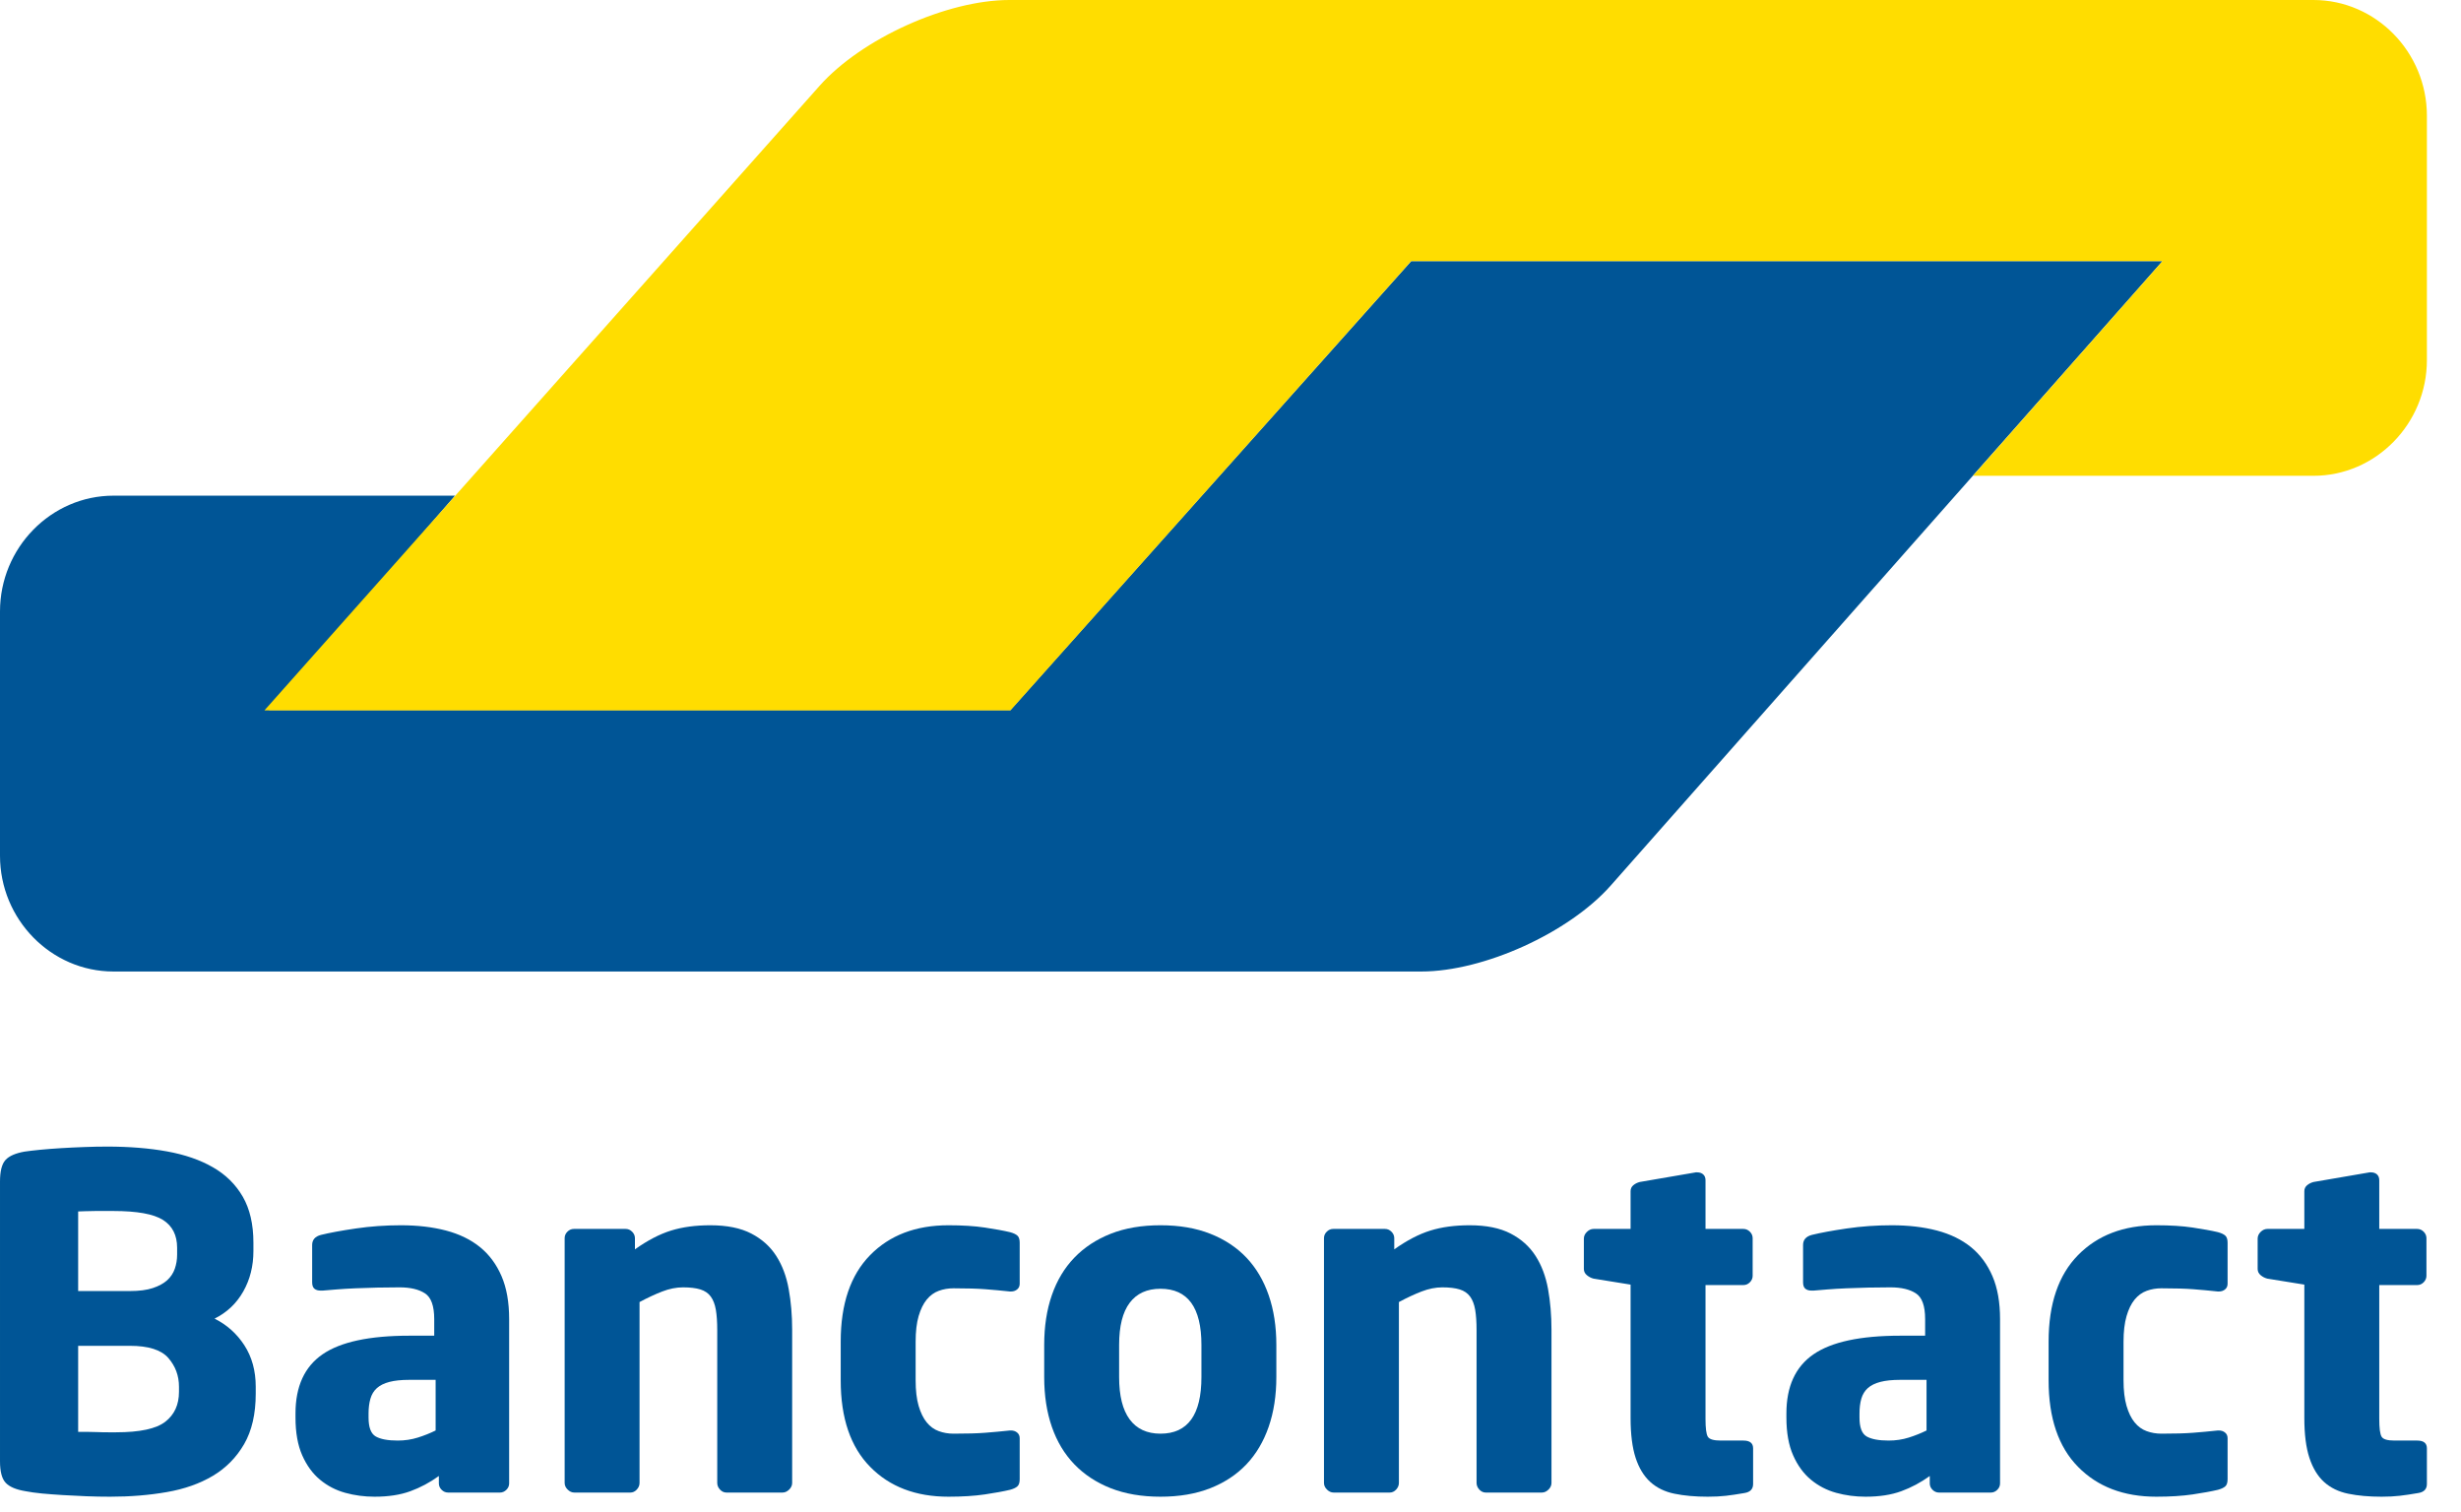
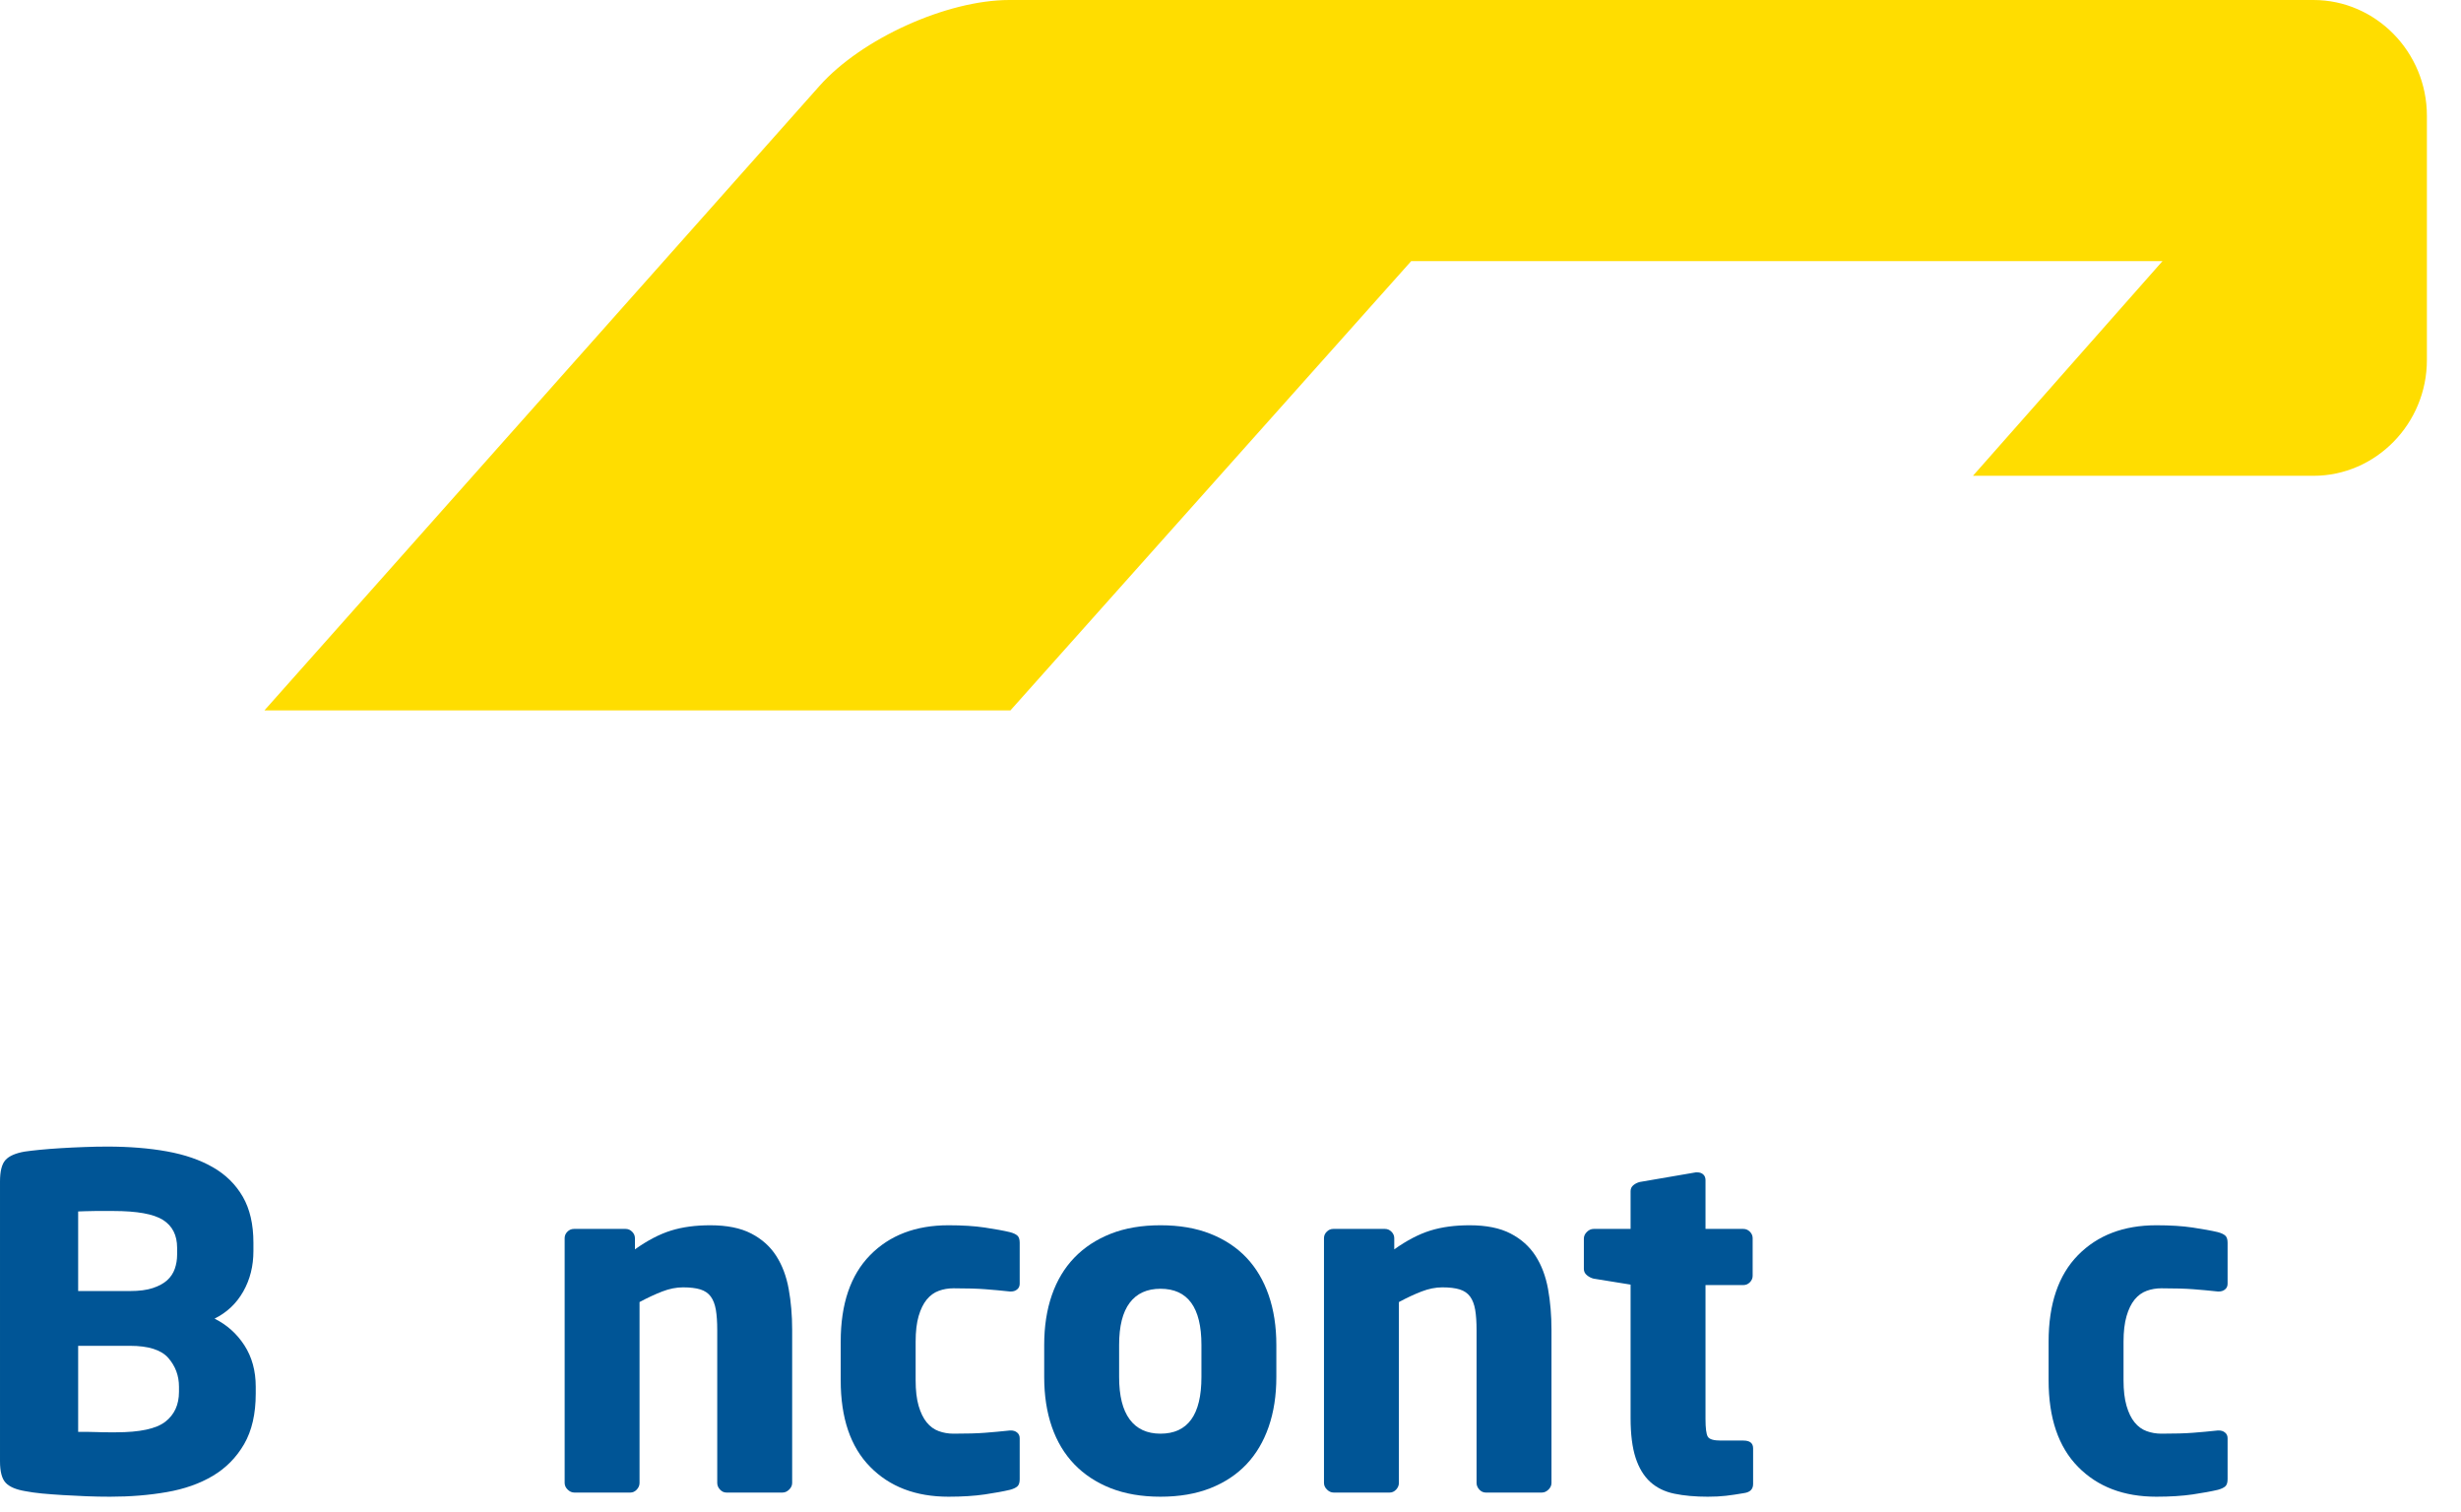
<svg xmlns="http://www.w3.org/2000/svg" width="70px" height="43px" viewBox="0 0 70 43" version="1.1">
  <title>BA563196-10DA-4B1C-B961-ED512CD0DF51</title>
  <g id="Page-1" stroke="none" stroke-width="1" fill="none" fill-rule="evenodd">
    <g id="BANCONTACT" transform="translate(-715, -129)">
      <g id="LOGO_BANCONTACT_3" transform="translate(715, 129)">
-         <path d="M69.03,42.21 L69.03,41.197 C69.03,41.05 68.938,40.976 68.754,40.976 L68.109,40.976 C67.907,40.976 67.785,40.94 67.741,40.865 C67.697,40.791 67.675,40.623 67.675,40.361 L67.675,36.553 L68.754,36.553 C68.824,36.553 68.885,36.527 68.938,36.474 C68.99,36.421 69.017,36.359 69.017,36.289 L69.017,35.22 C69.017,35.15 68.99,35.088 68.938,35.035 C68.885,34.983 68.824,34.956 68.754,34.956 L67.675,34.956 L67.675,33.569 C67.675,33.499 67.653,33.445 67.61,33.405 C67.566,33.366 67.51,33.347 67.44,33.347 L67.401,33.347 L65.806,33.621 C65.736,33.639 65.675,33.67 65.623,33.713 C65.571,33.757 65.544,33.813 65.544,33.883 L65.544,34.956 L64.492,34.956 C64.422,34.956 64.358,34.985 64.301,35.041 C64.244,35.098 64.216,35.162 64.216,35.231 L64.216,36.095 C64.216,36.165 64.244,36.224 64.301,36.272 C64.358,36.32 64.422,36.352 64.492,36.37 L65.544,36.54 L65.544,40.335 C65.544,40.798 65.592,41.175 65.688,41.467 C65.784,41.76 65.923,41.989 66.106,42.155 C66.289,42.32 66.518,42.432 66.793,42.488 C67.067,42.545 67.383,42.573 67.741,42.573 C67.934,42.573 68.105,42.564 68.254,42.547 C68.403,42.53 68.578,42.504 68.78,42.469 C68.947,42.444 69.03,42.357 69.03,42.21 L69.03,42.21 Z" id="bancontact_t2" fill="#005596" />
        <path d="M63.361,42.076 L63.361,40.911 C63.361,40.841 63.337,40.787 63.288,40.748 C63.24,40.708 63.181,40.689 63.111,40.689 L63.085,40.689 C62.839,40.715 62.605,40.737 62.381,40.754 C62.157,40.772 61.857,40.78 61.48,40.78 C61.331,40.78 61.19,40.756 61.059,40.708 C60.927,40.66 60.813,40.578 60.717,40.46 C60.62,40.342 60.544,40.185 60.487,39.989 C60.43,39.792 60.401,39.55 60.401,39.262 L60.401,38.163 C60.401,37.875 60.43,37.633 60.487,37.436 C60.544,37.24 60.62,37.083 60.717,36.965 C60.813,36.848 60.927,36.765 61.059,36.717 C61.19,36.669 61.331,36.645 61.48,36.645 C61.857,36.645 62.157,36.654 62.381,36.671 C62.605,36.688 62.839,36.71 63.085,36.736 L63.111,36.736 C63.181,36.736 63.24,36.717 63.288,36.677 C63.337,36.638 63.361,36.584 63.361,36.514 L63.361,35.349 C63.361,35.253 63.339,35.185 63.295,35.146 C63.251,35.107 63.181,35.074 63.085,35.048 C62.901,35.004 62.661,34.961 62.368,34.917 C62.074,34.873 61.73,34.852 61.335,34.852 C60.405,34.852 59.663,35.135 59.106,35.702 C58.549,36.27 58.27,37.09 58.27,38.163 L58.27,39.262 C58.27,40.335 58.549,41.156 59.106,41.722 C59.663,42.29 60.405,42.573 61.335,42.573 C61.73,42.573 62.074,42.551 62.368,42.508 C62.661,42.464 62.901,42.421 63.085,42.377 C63.181,42.351 63.251,42.318 63.295,42.279 C63.339,42.24 63.361,42.172 63.361,42.076 L63.361,42.076 Z" id="bancontact_c2" fill="#005596" />
-         <path d="M53.811,34.852 C54.285,34.852 54.712,34.902 55.094,35.002 C55.475,35.103 55.798,35.26 56.061,35.473 C56.324,35.687 56.527,35.962 56.672,36.298 C56.817,36.634 56.889,37.042 56.889,37.522 L56.889,37.522 L56.889,42.194 C56.889,42.264 56.863,42.325 56.81,42.377 C56.758,42.429 56.696,42.455 56.626,42.455 L56.626,42.455 L55.153,42.455 C55.083,42.455 55.021,42.429 54.969,42.377 C54.916,42.325 54.89,42.264 54.89,42.194 L54.89,42.194 L54.89,41.984 C54.635,42.168 54.366,42.312 54.081,42.416 C53.796,42.521 53.456,42.573 53.062,42.573 C52.772,42.573 52.494,42.536 52.226,42.462 C51.959,42.388 51.72,42.264 51.509,42.089 C51.299,41.915 51.13,41.683 51.003,41.395 C50.876,41.107 50.812,40.75 50.812,40.322 L50.812,40.322 L50.812,40.204 C50.812,39.437 51.069,38.876 51.582,38.523 C52.095,38.169 52.917,37.993 54.048,37.993 L54.048,37.993 L54.758,37.993 L54.758,37.522 C54.758,37.146 54.671,36.902 54.495,36.789 C54.32,36.675 54.079,36.618 53.772,36.618 C53.561,36.618 53.349,36.621 53.134,36.625 C52.919,36.63 52.713,36.636 52.516,36.645 C52.318,36.654 52.141,36.664 51.983,36.677 C51.825,36.69 51.694,36.701 51.588,36.71 L51.588,36.71 L51.523,36.71 C51.452,36.71 51.396,36.693 51.352,36.658 C51.308,36.623 51.286,36.562 51.286,36.474 L51.286,36.474 L51.286,35.414 C51.286,35.266 51.369,35.17 51.536,35.126 C51.781,35.066 52.112,35.004 52.529,34.943 C52.945,34.882 53.373,34.852 53.811,34.852 Z M54.798,39.249 L54.048,39.249 C53.82,39.249 53.632,39.269 53.483,39.308 C53.333,39.347 53.215,39.406 53.127,39.484 C53.04,39.563 52.978,39.664 52.943,39.786 C52.908,39.908 52.891,40.047 52.891,40.204 L52.891,40.204 L52.891,40.322 C52.891,40.601 52.958,40.78 53.094,40.859 C53.23,40.937 53.439,40.976 53.719,40.976 C53.921,40.976 54.112,40.948 54.292,40.891 C54.471,40.835 54.64,40.767 54.798,40.689 L54.798,40.689 L54.798,39.249 Z" id="bancontact_a2" fill="#005596" />
        <path d="M49.865,42.21 L49.865,41.197 C49.865,41.05 49.773,40.976 49.589,40.976 L48.945,40.976 C48.743,40.976 48.62,40.94 48.576,40.865 C48.532,40.791 48.511,40.623 48.511,40.361 L48.511,36.553 L49.589,36.553 C49.659,36.553 49.721,36.527 49.773,36.474 C49.826,36.421 49.852,36.359 49.852,36.289 L49.852,35.22 C49.852,35.15 49.826,35.088 49.773,35.035 C49.721,34.983 49.659,34.956 49.589,34.956 L48.511,34.956 L48.511,33.569 C48.511,33.499 48.489,33.445 48.445,33.405 C48.402,33.366 48.345,33.347 48.275,33.347 L48.236,33.347 L46.641,33.621 C46.571,33.639 46.51,33.67 46.458,33.713 C46.406,33.757 46.38,33.813 46.38,33.883 L46.38,34.956 L45.327,34.956 C45.257,34.956 45.194,34.985 45.137,35.041 C45.079,35.098 45.051,35.162 45.051,35.231 L45.051,36.095 C45.051,36.165 45.079,36.224 45.137,36.272 C45.194,36.32 45.257,36.352 45.327,36.37 L46.38,36.54 L46.38,40.335 C46.38,40.798 46.428,41.175 46.523,41.467 C46.619,41.76 46.759,41.989 46.942,42.155 C47.125,42.32 47.354,42.432 47.628,42.488 C47.903,42.545 48.219,42.573 48.576,42.573 C48.769,42.573 48.94,42.564 49.089,42.547 C49.238,42.53 49.414,42.504 49.615,42.469 C49.782,42.444 49.865,42.357 49.865,42.21 L49.865,42.21 Z" id="bancontact_t1" fill="#005596" />
        <path d="M44.13,42.181 L44.13,37.822 C44.13,37.413 44.097,37.026 44.032,36.664 C43.966,36.302 43.847,35.988 43.676,35.722 C43.505,35.456 43.269,35.244 42.966,35.087 C42.664,34.93 42.276,34.852 41.802,34.852 C41.381,34.852 41.008,34.902 40.684,35.003 C40.359,35.104 40.017,35.282 39.658,35.537 L39.658,35.22 C39.658,35.15 39.632,35.088 39.579,35.036 C39.527,34.983 39.465,34.956 39.395,34.956 L37.922,34.956 C37.851,34.956 37.79,34.982 37.738,35.035 C37.685,35.087 37.659,35.148 37.659,35.218 L37.659,42.181 C37.659,42.251 37.687,42.314 37.744,42.37 C37.801,42.427 37.865,42.455 37.935,42.455 L39.527,42.455 C39.597,42.455 39.658,42.427 39.711,42.371 C39.763,42.314 39.79,42.251 39.79,42.181 L39.79,37.036 C40.017,36.914 40.232,36.814 40.434,36.736 C40.636,36.658 40.833,36.618 41.026,36.618 C41.228,36.618 41.392,36.638 41.519,36.677 C41.646,36.717 41.745,36.784 41.815,36.88 C41.885,36.976 41.933,37.102 41.96,37.258 C41.986,37.415 41.999,37.607 41.999,37.833 L41.999,42.181 C41.999,42.251 42.026,42.314 42.078,42.371 C42.131,42.427 42.192,42.455 42.262,42.455 L43.854,42.455 C43.924,42.455 43.988,42.427 44.045,42.37 C44.102,42.314 44.13,42.251 44.13,42.181 L44.13,42.181 Z" id="bancontact_n2" fill="#005596" />
        <path d="M33.009,34.852 C33.545,34.852 34.017,34.932 34.426,35.094 C34.834,35.255 35.177,35.482 35.454,35.774 C35.731,36.067 35.941,36.422 36.086,36.841 C36.231,37.26 36.304,37.731 36.304,38.254 L36.304,38.254 L36.304,39.171 C36.304,39.694 36.231,40.165 36.086,40.584 C35.941,41.003 35.731,41.358 35.454,41.651 C35.177,41.943 34.834,42.17 34.426,42.331 C34.017,42.492 33.545,42.573 33.009,42.573 C32.473,42.573 32.001,42.492 31.592,42.331 C31.184,42.17 30.839,41.943 30.558,41.651 C30.276,41.358 30.063,41.003 29.918,40.584 C29.773,40.165 29.701,39.694 29.701,39.171 L29.701,39.171 L29.701,38.254 C29.701,37.731 29.773,37.26 29.918,36.841 C30.063,36.422 30.276,36.067 30.558,35.774 C30.839,35.482 31.184,35.255 31.592,35.094 C32.001,34.932 32.473,34.852 33.009,34.852 Z M33.009,36.658 C32.625,36.658 32.333,36.791 32.133,37.057 C31.932,37.323 31.832,37.722 31.832,38.254 L31.832,38.254 L31.832,39.171 C31.832,39.703 31.932,40.104 32.133,40.375 C32.333,40.645 32.625,40.78 33.009,40.78 C33.785,40.78 34.173,40.244 34.173,39.171 L34.173,39.171 L34.173,38.254 C34.173,37.19 33.785,36.658 33.009,36.658 Z" id="bancontact_o" fill="#005596" />
        <path d="M29.004,42.076 L29.004,40.911 C29.004,40.841 28.979,40.787 28.931,40.748 C28.883,40.708 28.824,40.689 28.754,40.689 L28.727,40.689 C28.482,40.715 28.247,40.737 28.024,40.754 C27.8,40.772 27.5,40.78 27.123,40.78 C26.973,40.78 26.833,40.756 26.702,40.708 C26.57,40.66 26.456,40.578 26.36,40.46 C26.263,40.342 26.187,40.185 26.129,39.989 C26.072,39.792 26.044,39.55 26.044,39.262 L26.044,38.163 C26.044,37.875 26.072,37.633 26.129,37.436 C26.187,37.24 26.263,37.083 26.36,36.965 C26.456,36.848 26.57,36.765 26.702,36.717 C26.833,36.669 26.973,36.645 27.123,36.645 C27.5,36.645 27.8,36.654 28.024,36.671 C28.247,36.688 28.482,36.71 28.727,36.736 L28.754,36.736 C28.824,36.736 28.883,36.717 28.931,36.677 C28.979,36.638 29.004,36.584 29.004,36.514 L29.004,35.349 C29.004,35.253 28.982,35.185 28.938,35.146 C28.894,35.107 28.824,35.074 28.727,35.048 C28.543,35.004 28.304,34.961 28.011,34.917 C27.717,34.873 27.373,34.852 26.978,34.852 C26.048,34.852 25.305,35.135 24.749,35.702 C24.192,36.27 23.913,37.09 23.913,38.163 L23.913,39.262 C23.913,40.335 24.192,41.156 24.749,41.722 C25.305,42.29 26.048,42.573 26.978,42.573 C27.373,42.573 27.717,42.551 28.011,42.508 C28.304,42.464 28.543,42.421 28.727,42.377 C28.824,42.351 28.894,42.318 28.938,42.279 C28.982,42.24 29.004,42.172 29.004,42.076 L29.004,42.076 Z" id="bancontact_c1" fill="#005596" />
        <path d="M22.532,42.181 L22.532,37.822 C22.532,37.413 22.499,37.026 22.433,36.664 C22.368,36.302 22.249,35.988 22.078,35.722 C21.907,35.456 21.671,35.244 21.368,35.087 C21.066,34.93 20.677,34.852 20.204,34.852 C19.783,34.852 19.41,34.902 19.086,35.003 C18.761,35.104 18.419,35.282 18.06,35.537 L18.06,35.22 C18.06,35.15 18.033,35.088 17.981,35.036 C17.928,34.983 17.867,34.956 17.797,34.956 L16.324,34.956 C16.253,34.956 16.192,34.982 16.139,35.035 C16.087,35.087 16.061,35.148 16.061,35.218 L16.061,42.181 C16.061,42.251 16.089,42.314 16.146,42.37 C16.203,42.427 16.267,42.455 16.337,42.455 L17.928,42.455 C17.998,42.455 18.06,42.427 18.112,42.371 C18.165,42.314 18.191,42.251 18.191,42.181 L18.191,37.036 C18.419,36.914 18.634,36.814 18.836,36.736 C19.037,36.658 19.235,36.618 19.428,36.618 C19.629,36.618 19.794,36.638 19.921,36.677 C20.048,36.717 20.147,36.784 20.217,36.88 C20.287,36.976 20.335,37.102 20.362,37.258 C20.388,37.415 20.401,37.607 20.401,37.833 L20.401,42.181 C20.401,42.251 20.427,42.314 20.48,42.371 C20.533,42.427 20.594,42.455 20.664,42.455 L22.256,42.455 C22.326,42.455 22.389,42.427 22.447,42.37 C22.504,42.314 22.532,42.251 22.532,42.181 L22.532,42.181 Z" id="bancontact_n1" fill="#005596" />
-         <path d="M11.404,34.852 C11.878,34.852 12.305,34.902 12.686,35.002 C13.068,35.103 13.39,35.26 13.653,35.473 C13.916,35.687 14.12,35.962 14.265,36.298 C14.41,36.634 14.482,37.042 14.482,37.522 L14.482,37.522 L14.482,42.194 C14.482,42.264 14.456,42.325 14.403,42.377 C14.35,42.429 14.289,42.455 14.219,42.455 L14.219,42.455 L12.746,42.455 C12.676,42.455 12.614,42.429 12.562,42.377 C12.509,42.325 12.483,42.264 12.483,42.194 L12.483,42.194 L12.483,41.984 C12.228,42.168 11.959,42.312 11.674,42.416 C11.389,42.521 11.049,42.573 10.654,42.573 C10.365,42.573 10.086,42.536 9.819,42.462 C9.551,42.388 9.313,42.264 9.102,42.089 C8.892,41.915 8.723,41.683 8.596,41.395 C8.469,41.107 8.405,40.75 8.405,40.322 L8.405,40.322 L8.405,40.204 C8.405,39.437 8.662,38.876 9.174,38.523 C9.687,38.169 10.51,37.993 11.641,37.993 L11.641,37.993 L12.351,37.993 L12.351,37.522 C12.351,37.146 12.263,36.902 12.088,36.789 C11.913,36.675 11.672,36.618 11.365,36.618 C11.154,36.618 10.941,36.621 10.727,36.625 C10.512,36.63 10.306,36.636 10.109,36.645 C9.911,36.654 9.734,36.664 9.576,36.677 C9.418,36.69 9.286,36.701 9.181,36.71 L9.181,36.71 L9.115,36.71 C9.045,36.71 8.988,36.693 8.945,36.658 C8.901,36.623 8.879,36.562 8.879,36.474 L8.879,36.474 L8.879,35.414 C8.879,35.266 8.962,35.17 9.129,35.126 C9.374,35.066 9.705,35.004 10.122,34.943 C10.538,34.882 10.965,34.852 11.404,34.852 Z M12.391,39.249 L11.641,39.249 C11.413,39.249 11.224,39.269 11.075,39.308 C10.926,39.347 10.808,39.406 10.72,39.484 C10.632,39.563 10.571,39.664 10.536,39.786 C10.501,39.908 10.483,40.047 10.483,40.204 L10.483,40.204 L10.483,40.322 C10.483,40.601 10.551,40.78 10.687,40.859 C10.823,40.937 11.031,40.976 11.312,40.976 C11.514,40.976 11.704,40.948 11.884,40.891 C12.064,40.835 12.233,40.767 12.391,40.689 L12.391,40.689 L12.391,39.249 Z" id="bancontact_a1" fill="#005596" />
        <path d="M3.052,32.614 C3.674,32.614 4.24,32.659 4.749,32.751 C5.257,32.843 5.693,32.993 6.057,33.203 C6.421,33.412 6.704,33.691 6.906,34.04 C7.107,34.389 7.208,34.825 7.208,35.349 L7.208,35.349 L7.208,35.585 C7.208,36.012 7.112,36.396 6.919,36.736 C6.726,37.076 6.454,37.334 6.103,37.508 C6.454,37.683 6.737,37.936 6.952,38.268 C7.166,38.599 7.274,38.992 7.274,39.445 L7.274,39.445 L7.274,39.642 C7.274,40.217 7.164,40.695 6.945,41.075 C6.726,41.454 6.43,41.755 6.057,41.978 C5.684,42.2 5.246,42.355 4.742,42.442 C4.238,42.53 3.701,42.573 3.131,42.573 C2.911,42.573 2.688,42.569 2.46,42.56 C2.232,42.551 2.01,42.54 1.795,42.527 C1.58,42.514 1.381,42.499 1.197,42.482 C1.013,42.464 0.855,42.442 0.724,42.416 C0.46,42.373 0.274,42.294 0.165,42.181 C0.055,42.067 8.19412054e-05,41.862 8.19412054e-05,41.566 L8.19412054e-05,41.566 L8.19412054e-05,33.608 C8.19412054e-05,33.312 0.053,33.107 0.158,32.993 C0.263,32.88 0.443,32.802 0.697,32.757 C0.811,32.74 0.958,32.723 1.138,32.705 C1.317,32.688 1.515,32.672 1.73,32.659 C1.945,32.646 2.166,32.635 2.394,32.627 C2.622,32.618 2.841,32.614 3.052,32.614 Z M3.696,38.281 L2.223,38.281 L2.223,40.728 L2.453,40.728 C2.554,40.728 2.659,40.73 2.769,40.735 L2.93,40.74 L2.93,40.74 L3.085,40.741 L3.301,40.741 C3.977,40.741 4.444,40.641 4.702,40.44 C4.961,40.239 5.091,39.956 5.091,39.589 L5.091,39.589 L5.091,39.445 C5.091,39.131 4.989,38.859 4.788,38.627 C4.586,38.396 4.222,38.281 3.696,38.281 L3.696,38.281 Z M3.223,34.446 L2.716,34.446 C2.615,34.446 2.519,34.448 2.427,34.452 C2.335,34.457 2.267,34.459 2.223,34.459 L2.223,34.459 L2.223,36.723 L3.696,36.723 C3.959,36.723 4.176,36.695 4.347,36.638 C4.518,36.581 4.654,36.507 4.755,36.416 C4.856,36.324 4.928,36.215 4.972,36.089 C5.016,35.962 5.038,35.829 5.038,35.689 L5.038,35.689 L5.038,35.493 C5.038,35.135 4.904,34.871 4.637,34.701 C4.369,34.531 3.898,34.446 3.223,34.446 L3.223,34.446 Z" id="bancontact_b" fill="#005596" />
-         <path d="M61.509,7.428 L58.282,7.428 L43.366,7.428 L40.139,7.428 L37.966,9.862 L30.913,17.763 L30.913,17.763 L28.74,20.197 L25.512,20.197 L10.88,20.197 L7.652,20.197 L9.792,17.732 L10.804,16.565 L12.944,14.099 L9.717,14.099 L5.558,14.099 L3.228,14.099 C1.453,14.099 0,15.581 0,17.392 L0,17.393 L0,23.752 L0,24.341 C0,26.152 1.453,27.634 3.228,27.634 L4.134,27.634 L37.999,27.634 L40.427,27.634 C42.202,27.634 44.627,26.533 45.816,25.188 L51.443,18.82 L61.509,7.428 Z" id="logo_mark_bottom" fill="#005596" />
        <path d="M65.803,2.71765197e-05 C67.578,2.71765197e-05 69.03,1.482 69.03,3.293 L69.03,10.241 C69.03,12.052 67.578,13.534 65.803,13.534 L64.051,13.534 L59.345,13.534 L56.118,13.534 L58.278,11.088 L58.278,11.088 L59.349,9.874 L61.509,7.428 L40.139,7.428 L28.74,20.207 L7.521,20.207 L22.738,3.087 L23.314,2.439 C24.507,1.098 26.935,2.71765197e-05 28.71,2.71765197e-05 L29.459,2.71765197e-05 L65.803,2.71765197e-05 Z" id="logo_mark_top" fill="#FFDD00" />
      </g>
    </g>
  </g>
</svg>